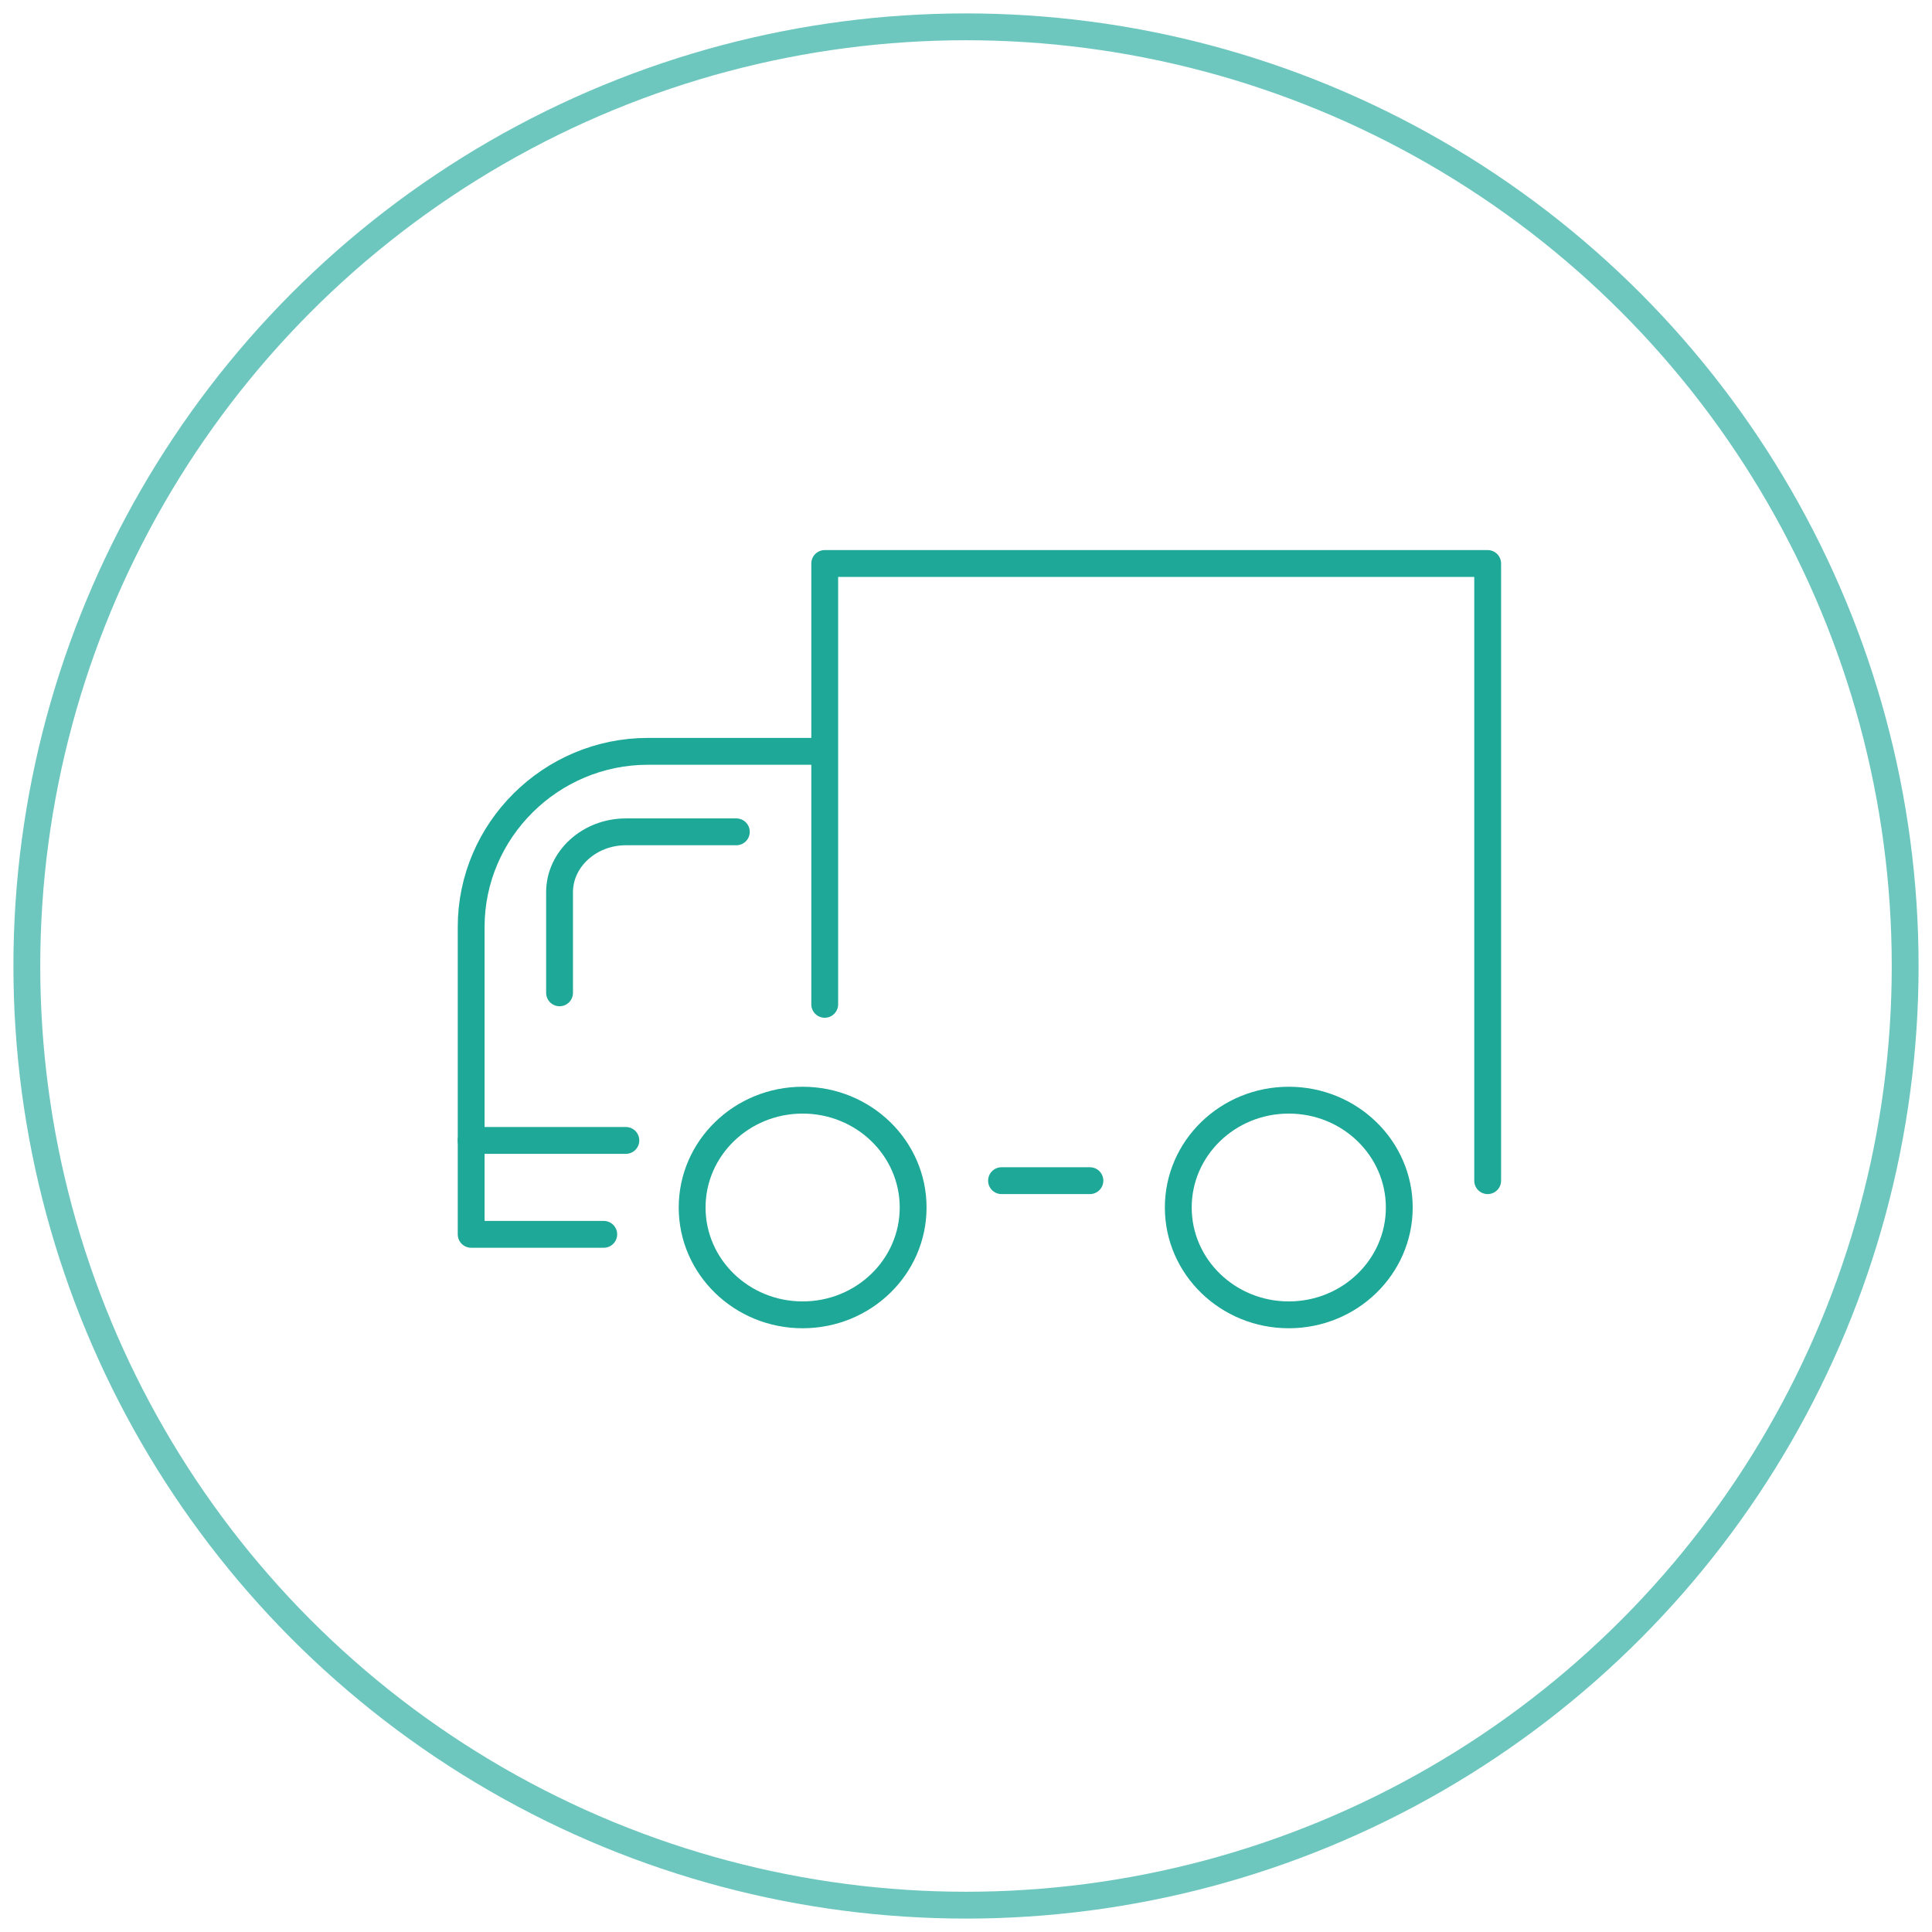
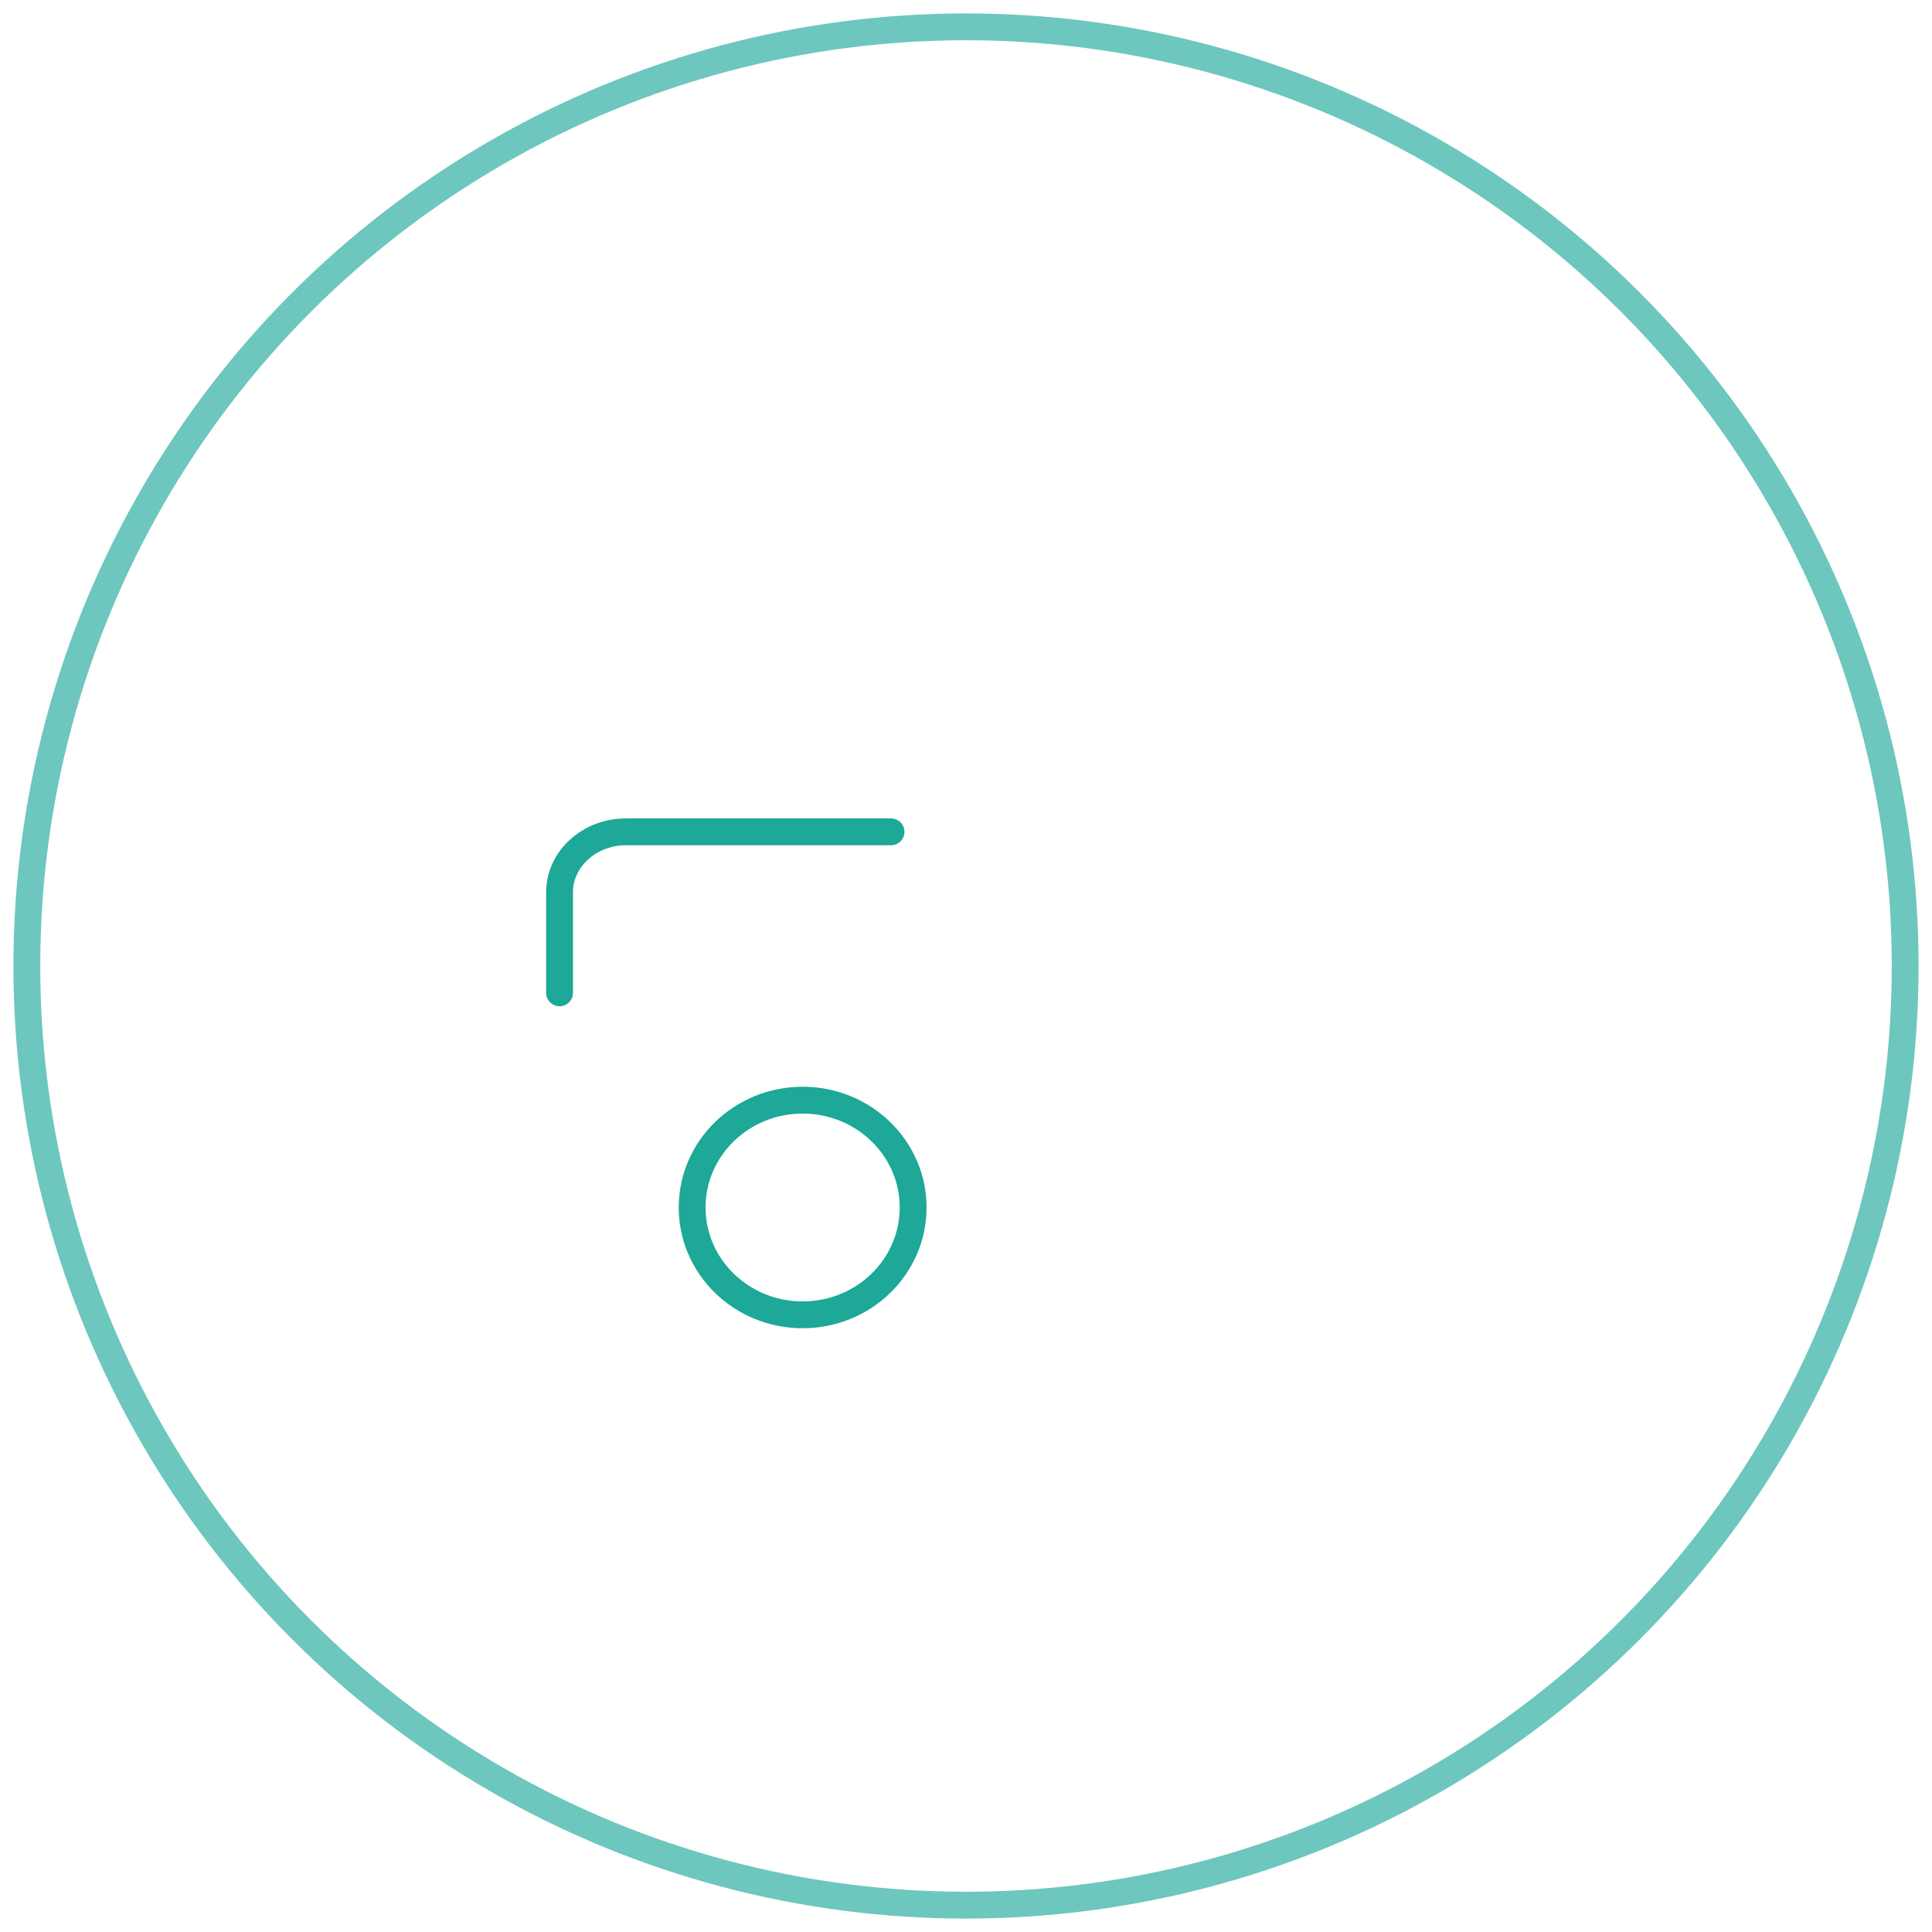
<svg xmlns="http://www.w3.org/2000/svg" width="72" height="72" viewBox="0 0 72 72">
  <g fill="none" fill-rule="evenodd">
    <circle cx="35" cy="35" r="35" stroke="#6DC7BE" transform="translate(1 1)" />
    <g stroke="#1DA897" stroke-linecap="round" stroke-linejoin="round" transform="translate(17 21)">
      <ellipse cx="12.912" cy="24" rx="4.118" ry="4" />
-       <ellipse cx="31.029" cy="24" rx="4.118" ry="4" />
-       <path d="M13.735 16.429V0h24.706v23M.559 25V13.545C.559 9.947 3.525 7 7.147 7h6.588M20.324 23h3.294M.559 25H5.5" />
-       <path d="M3.853 16v-3.75c0-1.238 1.113-2.25 2.47-2.25h4.118M.559 21.5h5.765" />
+       <path d="M3.853 16v-3.75c0-1.238 1.113-2.25 2.47-2.25h4.118h5.765" />
    </g>
  </g>
</svg>